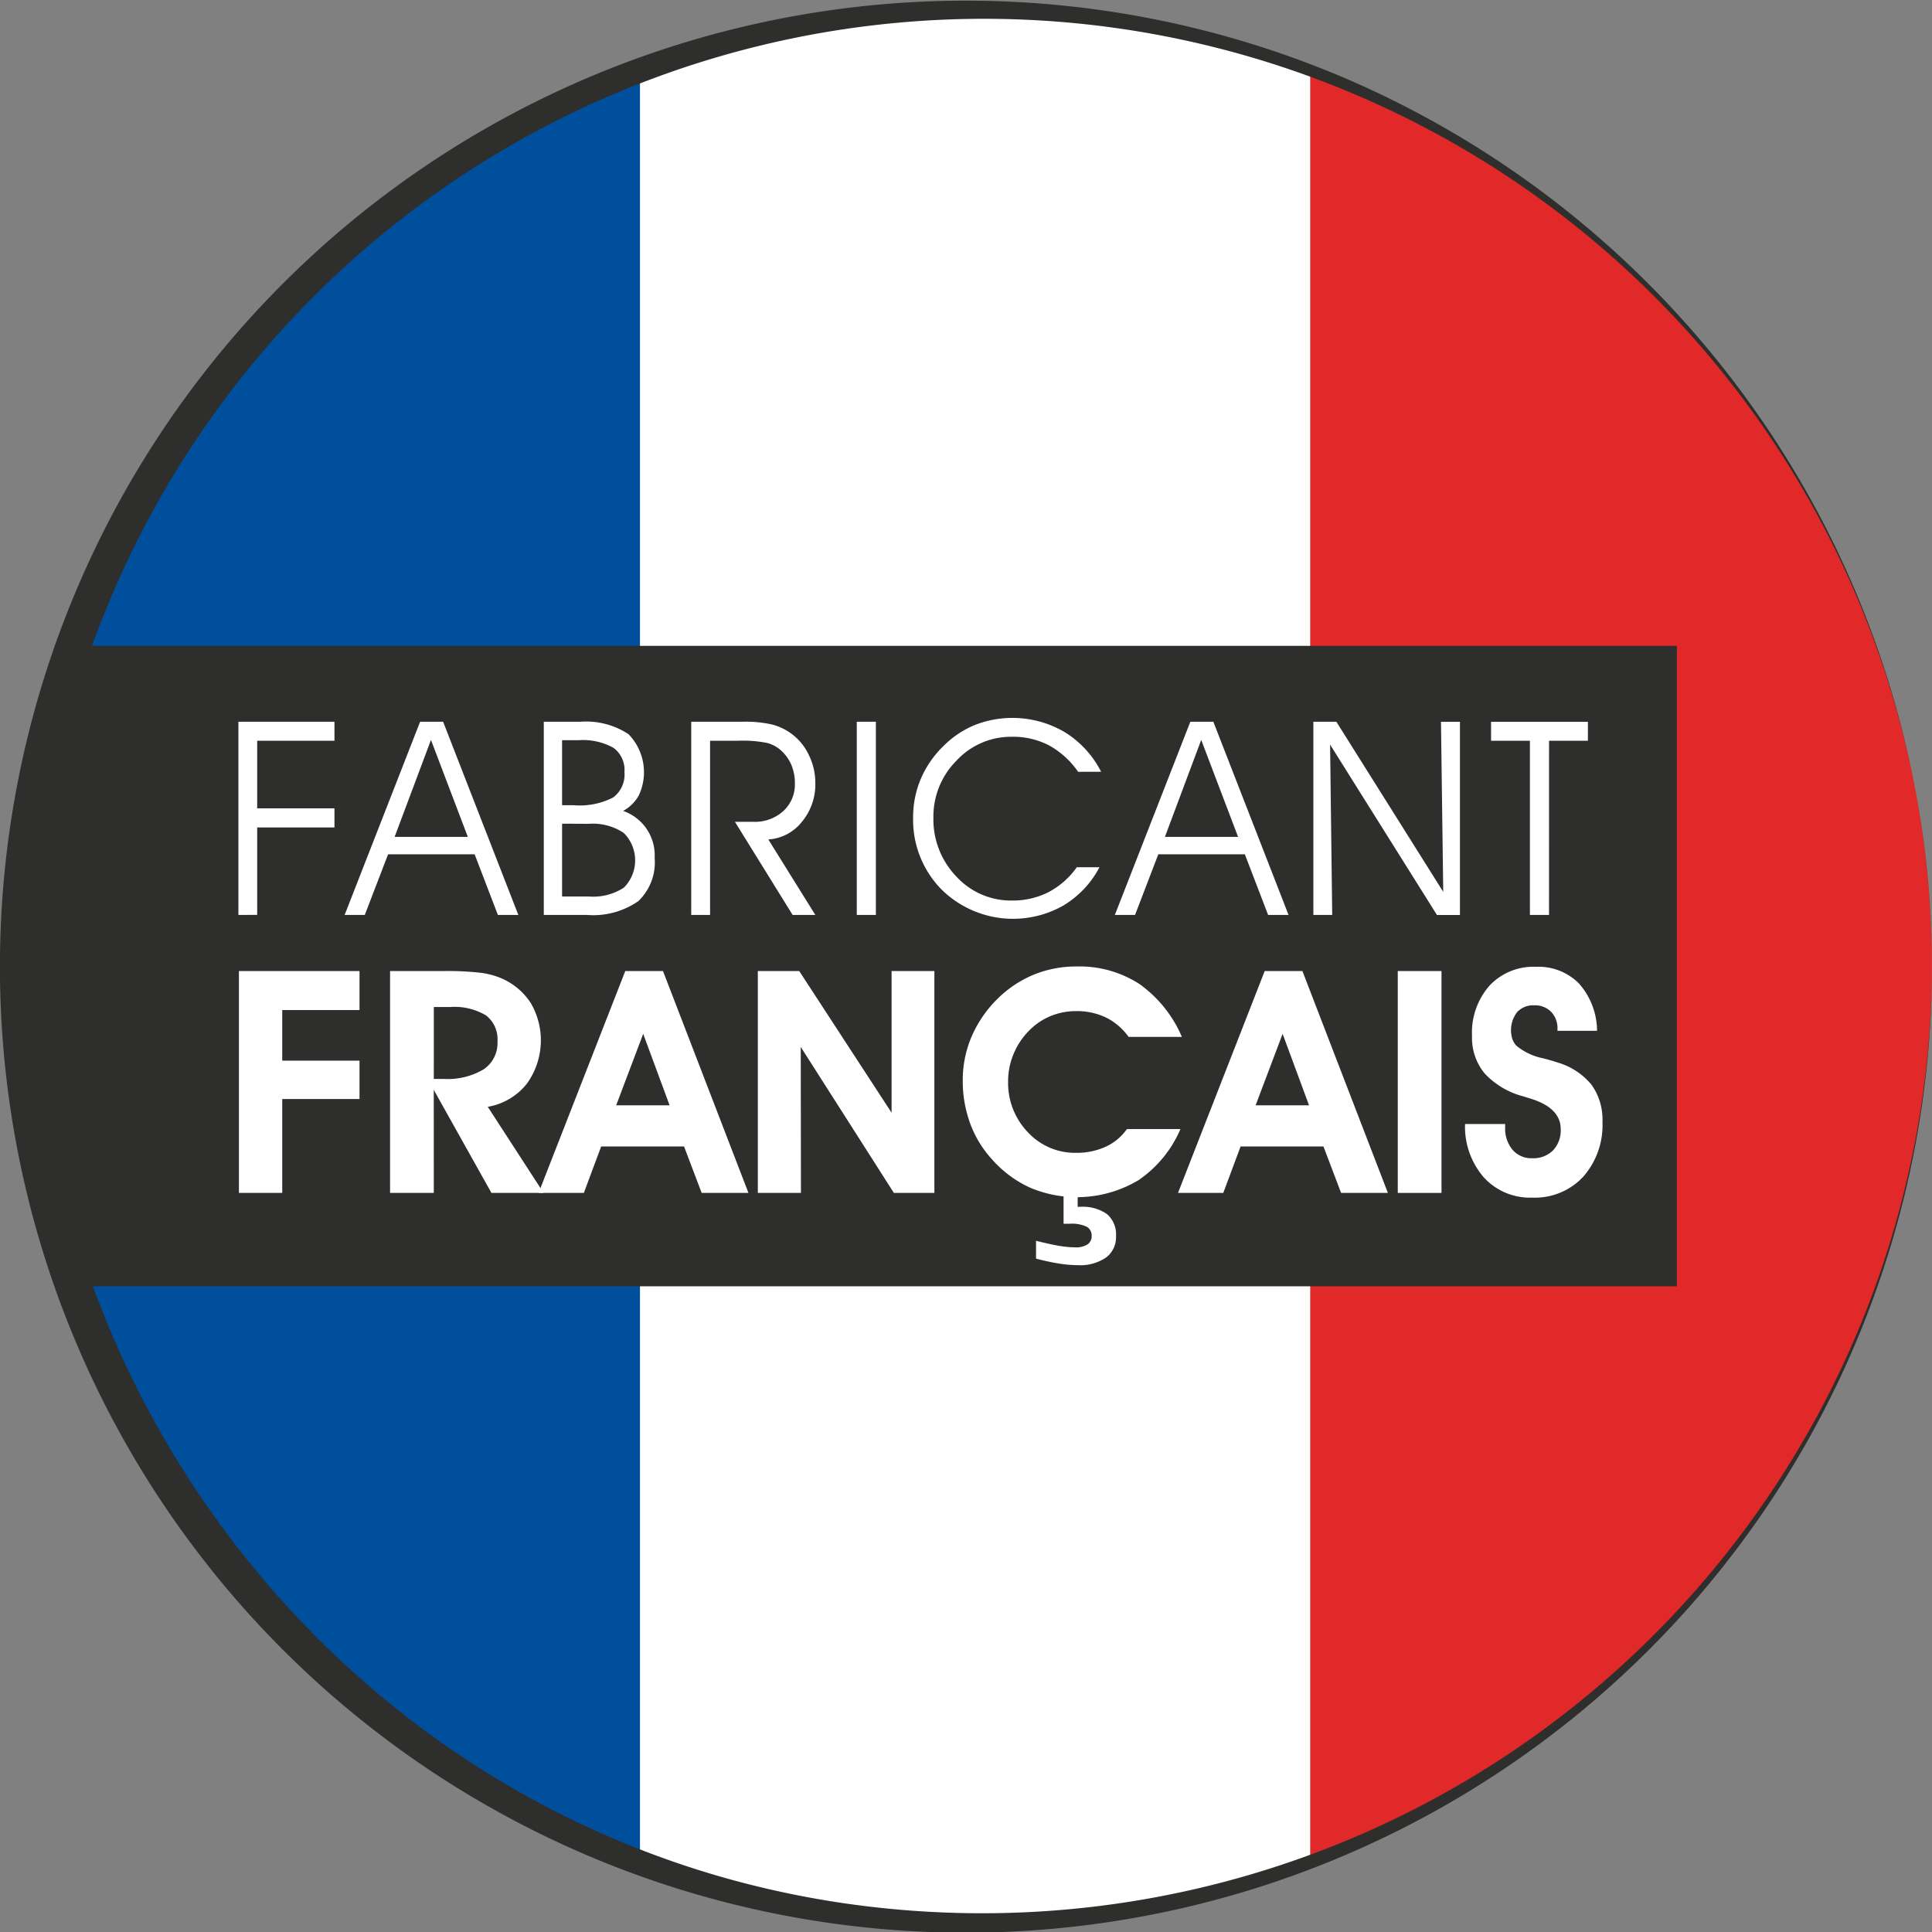
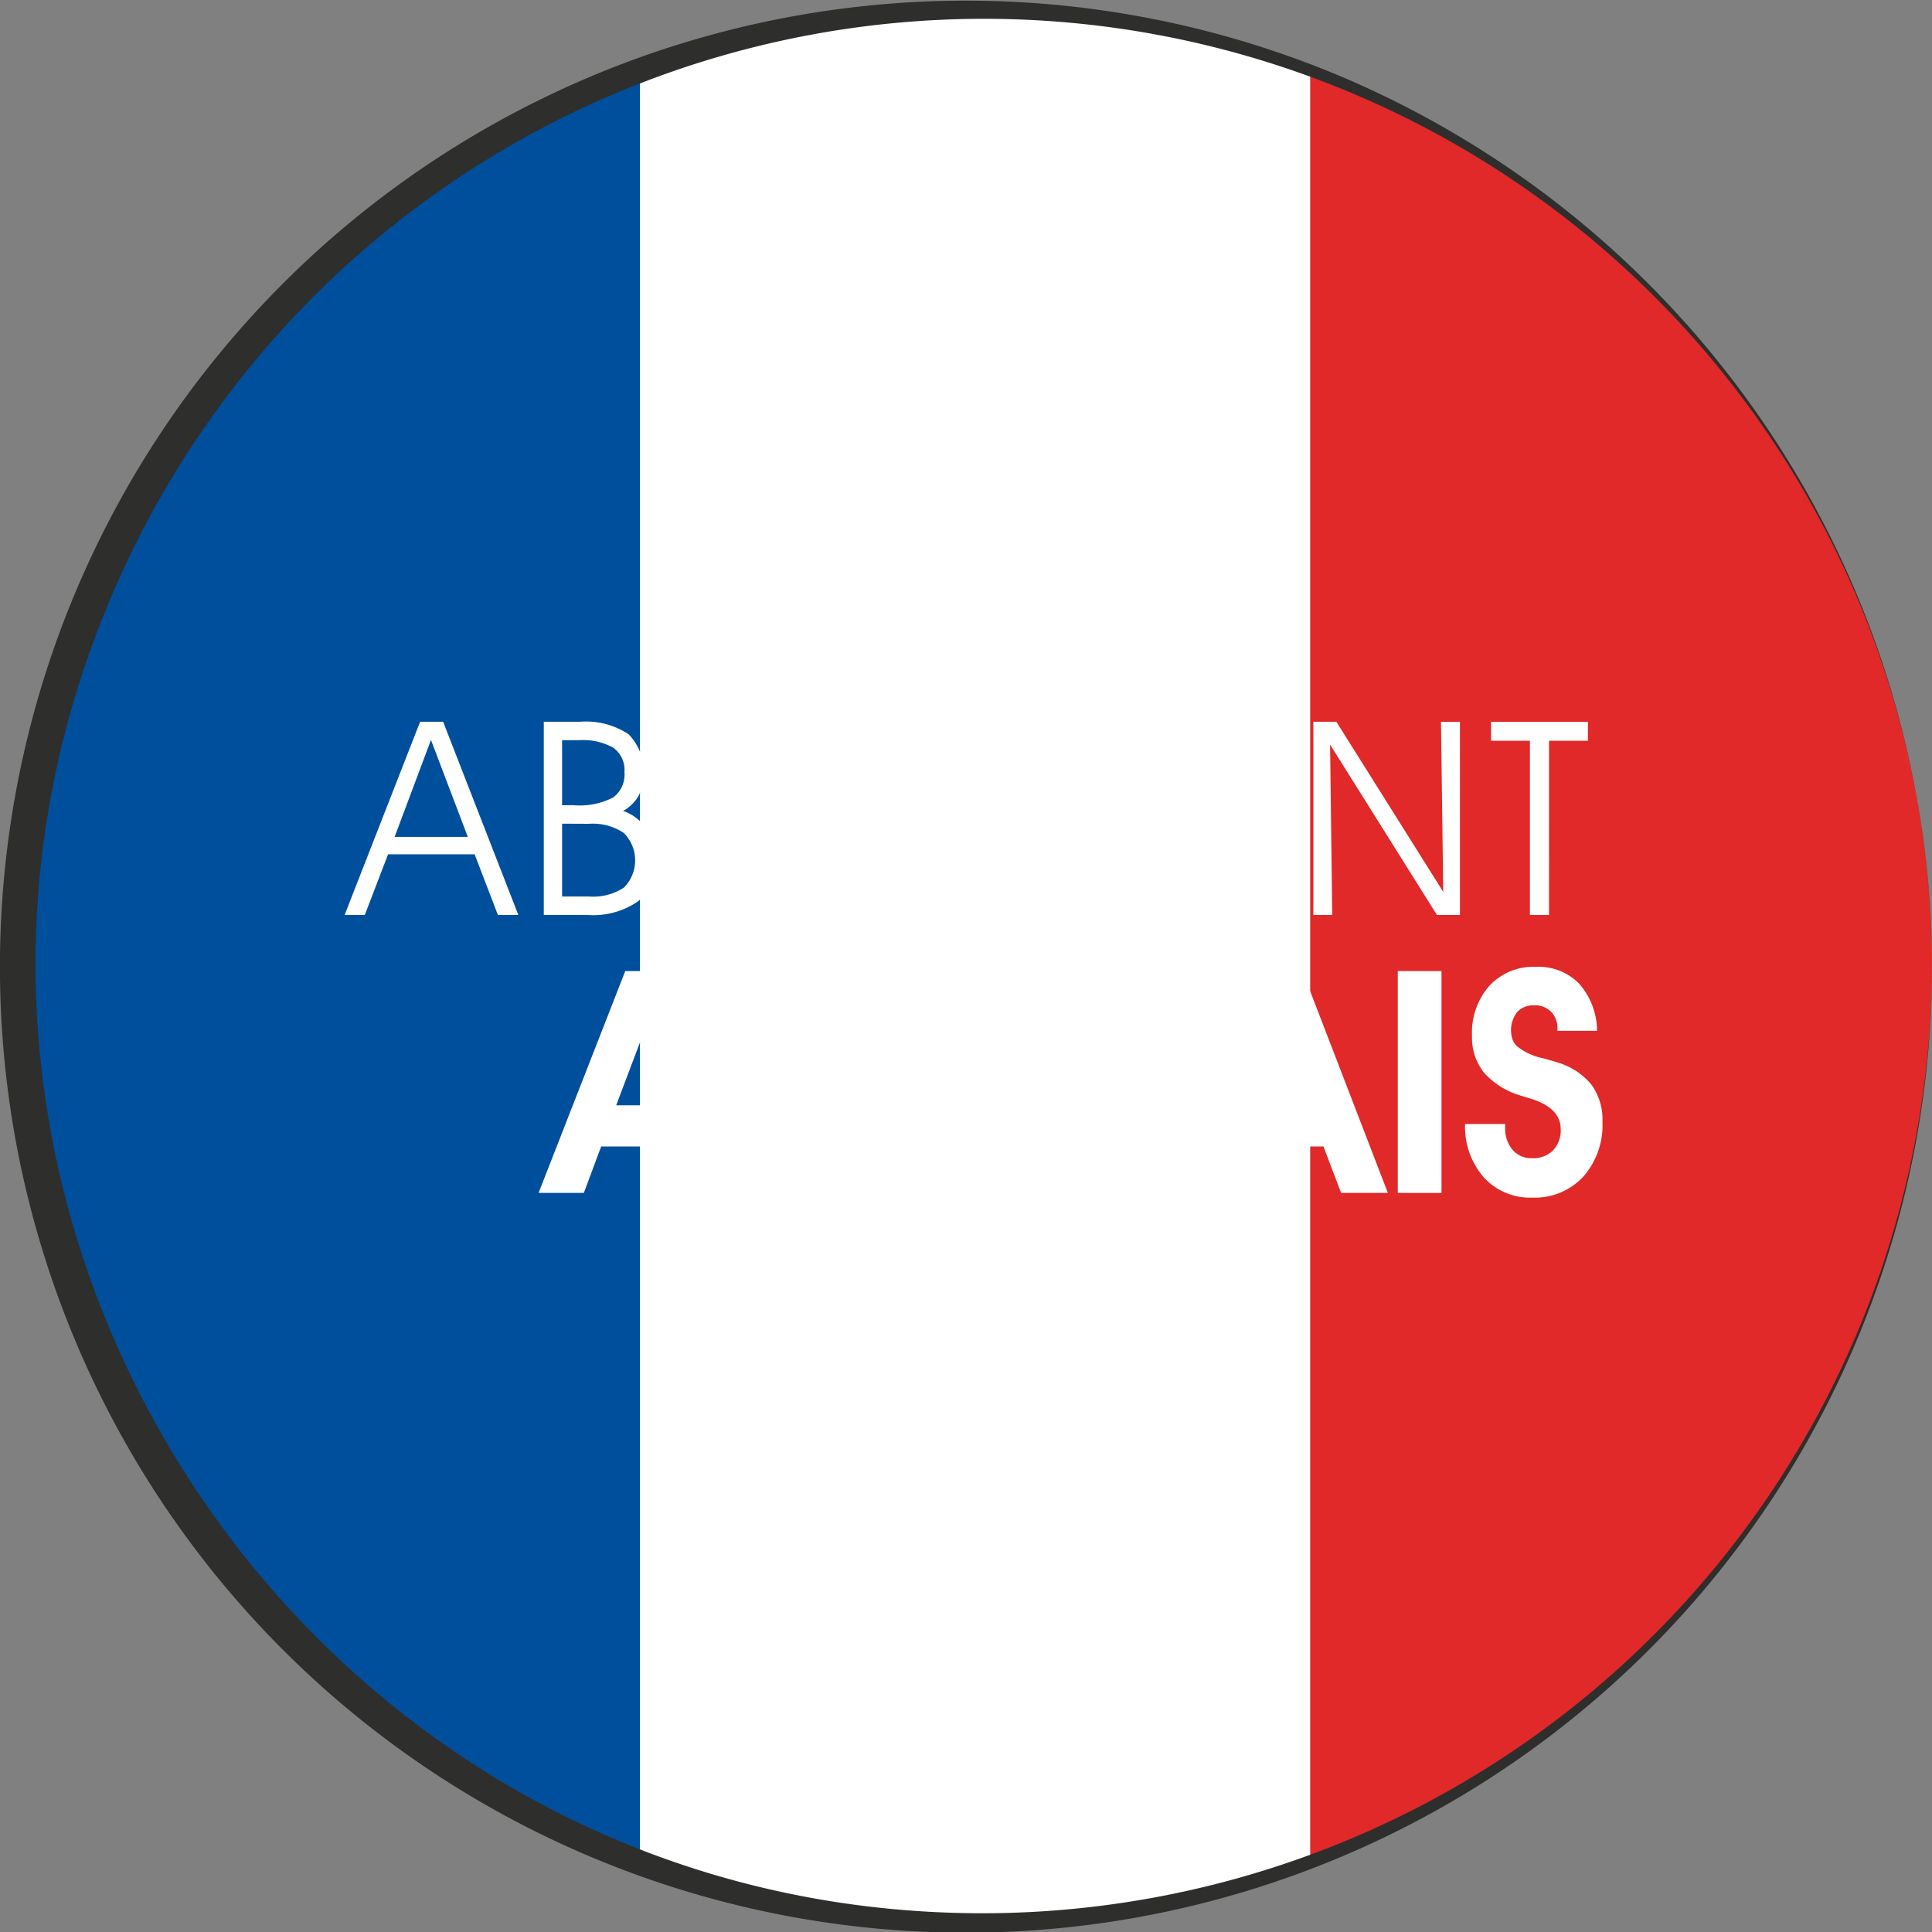
<svg xmlns="http://www.w3.org/2000/svg" data-name="fabricant francais icon" width="60" height="60" viewBox="0 0 60 60">
  <rect x="0" y="0" width="60" height="60" fill="#808080" stroke="none" />
  <g data-name="Groupe 3238">
    <g data-name="Groupe 3239">
      <path data-name="Tracé 3264" d="M370.568 35.129v55.3a29.452 29.452 0 0 0 0-55.3" transform="translate(-329.88 -32.778)" style="fill:#e02928" />
      <path data-name="Tracé 3265" d="M35.731 35.129a29.452 29.452 0 0 0 0 55.3z" transform="translate(-15.855 -32.778)" style="fill:#004f9d" />
      <path data-name="Tracé 3266" d="M186.867 75.744a30.008 30.008 0 0 0 20.812 0v-55.3a30.008 30.008 0 0 0-20.812 0z" transform="translate(-166.991 -18.092)" style="fill:#fff" />
-       <path data-name="Tracé 3267" d="M67.932 192.488h-49.8a29.779 29.779 0 0 0 0 19.89h49.8z" transform="translate(-15.855 -172.431)" style="fill:#2e2e2d" />
-       <path data-name="Tracé 3268" d="M76.925 289.143v-6.89h3.745v1.211h-2.4v1.571h2.4v1.193h-2.4v2.915z" transform="translate(-69.505 -252.096)" style="fill:#fff" />
-       <path data-name="Tracé 3269" d="M119.71 289.143h-1.358v-6.89H120a9.166 9.166 0 0 1 1.17.054 2.423 2.423 0 0 1 .655.178 2.052 2.052 0 0 1 .9.767 2.3 2.3 0 0 1-.133 2.51 1.975 1.975 0 0 1-1.206.707l1.734 2.674h-1.62l-1.791-3.2zm0-3.54h.3a2.191 2.191 0 0 0 1.251-.3.984.984 0 0 0 .427-.864.935.935 0 0 0-.357-.809 1.909 1.909 0 0 0-1.115-.26h-.505z" transform="translate(-106.238 -252.096)" style="fill:#fff" />
      <path data-name="Tracé 3270" d="m161.007 287.7-.538 1.443h-1.406l2.692-6.89h1.172l2.654 6.89h-1.453l-.548-1.443zm2.125-1.278-.82-2.219-.839 2.219z" transform="translate(-142.337 -252.096)" style="fill:#fff" />
      <path data-name="Tracé 3271" d="M220.539 289.143H219.2v-6.89h1.286l2.868 4.4v-4.4h1.329v6.89h-1.258l-2.892-4.533z" transform="translate(-195.665 -252.096)" style="fill:#fff" />
      <path data-name="Tracé 3272" d="M282.155 283.215H280.5a1.925 1.925 0 0 0-.7-.6 2.091 2.091 0 0 0-.927-.2 2.057 2.057 0 0 0-.8.156 1.987 1.987 0 0 0-.667.454 2.216 2.216 0 0 0-.479.722 2.177 2.177 0 0 0-.169.84 2.209 2.209 0 0 0 .612 1.588 1.992 1.992 0 0 0 1.5.641 2.152 2.152 0 0 0 .917-.189 1.63 1.63 0 0 0 .66-.549h1.663a3.659 3.659 0 0 1-1.3 1.585 3.725 3.725 0 0 1-3.376.232 3.529 3.529 0 0 1-1.184-.885 3.351 3.351 0 0 1-.672-1.11 3.827 3.827 0 0 1-.229-1.332 3.436 3.436 0 0 1 .276-1.365 3.71 3.71 0 0 1 .81-1.176 3.5 3.5 0 0 1 1.122-.745 3.464 3.464 0 0 1 1.327-.253 3.423 3.423 0 0 1 1.946.54 3.88 3.88 0 0 1 1.322 1.642m-4.527 6.9v-.563q.4.1.7.154a3.259 3.259 0 0 0 .512.05.679.679 0 0 0 .384-.09.3.3 0 0 0 .131-.265.307.307 0 0 0-.16-.289 1.093 1.093 0 0 0-.512-.09h-.2v-.97h.438v.445h.071a1.312 1.312 0 0 1 .841.227.833.833 0 0 1 .279.686.786.786 0 0 1-.31.662 1.427 1.427 0 0 1-.881.237 3.775 3.775 0 0 1-.589-.052 6.933 6.933 0 0 1-.7-.151" transform="translate(-245.45 -251.014)" style="fill:#fff" />
      <path data-name="Tracé 3273" d="m336.3 287.7-.538 1.443h-1.406l2.692-6.89h1.172l2.654 6.89h-1.453l-.548-1.443zm2.125-1.278-.82-2.219-.839 2.219z" transform="translate(-297.772 -252.096)" style="fill:#fff" />
      <path data-name="Rectangle 1019" transform="translate(43.409 30.157)" style="fill:#fff" d="M0 0h1.358v6.89H0z" />
      <path data-name="Tracé 3274" d="M413.089 285.921h1.239v.1a1.026 1.026 0 0 0 .229.7.769.769 0 0 0 .61.263.865.865 0 0 0 .648-.244.9.9 0 0 0 .238-.66q0-.667-.963-.956l-.2-.062a2.5 2.5 0 0 1-1.2-.712 1.741 1.741 0 0 1-.391-1.167 2.206 2.206 0 0 1 .541-1.557 1.866 1.866 0 0 1 1.441-.587 1.773 1.773 0 0 1 1.344.523 2.24 2.24 0 0 1 .557 1.465h-1.229v-.057a.73.73 0 0 0-.2-.535.7.7 0 0 0-.524-.2.683.683 0 0 0-.527.208.923.923 0 0 0-.152.835.613.613 0 0 0 .126.211 1.889 1.889 0 0 0 .839.393q.286.076.438.128a2.136 2.136 0 0 1 1.056.691 1.853 1.853 0 0 1 .341 1.15 2.423 2.423 0 0 1-.6 1.71 2.049 2.049 0 0 1-1.582.646 1.938 1.938 0 0 1-1.5-.625 2.4 2.4 0 0 1-.586-1.652" transform="translate(-367.584 -251.014)" style="fill:#fff" />
-       <path data-name="Tracé 3275" d="M76.78 219.449v-6h2.983v.589h-2.4v2.1h2.4v.593h-2.4v2.715z" transform="translate(-69.376 -191.034)" style="fill:#fff" />
      <path data-name="Tracé 3276" d="M106.518 219.448h-.626l2.344-6h.714l2.336 6h-.635l-.722-1.883h-2.688zm3.2-2.423-1.145-3.012-1.129 3.012z" transform="translate(-95.189 -191.034)" style="fill:#fff" />
      <path data-name="Tracé 3277" d="M160.49 213.449h1.124a2.4 2.4 0 0 1 1.506.385 1.694 1.694 0 0 1 .319 1.906 1.246 1.246 0 0 1-.485.478 1.459 1.459 0 0 1 .979 1.459 1.661 1.661 0 0 1-.508 1.343 2.456 2.456 0 0 1-1.6.428h-1.335zm.568.573v2.019h.357a2.287 2.287 0 0 0 1.23-.241.889.889 0 0 0 .35-.789.852.852 0 0 0-.34-.752 1.939 1.939 0 0 0-1.087-.237zm0 2.592v2.262h.834a1.745 1.745 0 0 0 1.085-.276 1.2 1.2 0 0 0-.006-1.7 1.72 1.72 0 0 0-1.079-.282z" transform="translate(-143.602 -191.034)" style="fill:#fff" />
      <path data-name="Tracé 3278" d="M201.5 214.038v5.41h-.585v-6h1.622a3.723 3.723 0 0 1 .861.08 1.737 1.737 0 0 1 1.162.938 1.968 1.968 0 0 1 .209.89 1.817 1.817 0 0 1-.417 1.2 1.444 1.444 0 0 1-1.043.548l1.46 2.345h-.705l-1.792-2.893h.572a1.313 1.313 0 0 0 .931-.334 1.118 1.118 0 0 0 .359-.857 1.465 1.465 0 0 0-.11-.577 1.269 1.269 0 0 0-.326-.453 1.034 1.034 0 0 0-.429-.229 3.948 3.948 0 0 0-.894-.068z" transform="translate(-179.448 -191.034)" style="fill:#fff" />
      <path data-name="Rectangle 1020" transform="translate(26.608 22.415)" style="fill:#fff" d="M0 0h.593v5.999H0z" />
      <path data-name="Tracé 3279" d="M266.862 214.06a2.679 2.679 0 0 0-.909-.824 2.426 2.426 0 0 0-1.145-.264 2.309 2.309 0 0 0-1.724.742 2.453 2.453 0 0 0-.716 1.764 2.555 2.555 0 0 0 .712 1.834 2.3 2.3 0 0 0 1.728.746 2.447 2.447 0 0 0 1.133-.26 2.49 2.49 0 0 0 .88-.775h.705a3.026 3.026 0 0 1-1.112 1.184 3.165 3.165 0 0 1-3.786-.484 3.081 3.081 0 0 1-.89-2.254 3.016 3.016 0 0 1 .241-1.195 3.128 3.128 0 0 1 .705-1.018 2.961 2.961 0 0 1 .969-.649 3.206 3.206 0 0 1 2.784.216 3.082 3.082 0 0 1 1.139 1.236z" transform="translate(-233.38 -190.091)" style="fill:#fff" />
      <path data-name="Tracé 3280" d="M317.66 219.448h-.627l2.344-6h.714l2.336 6h-.635l-.722-1.883h-2.688zm3.2-2.423-1.145-3.012-1.128 3.012z" transform="translate(-282.41 -191.034)" style="fill:#fff" />
      <path data-name="Tracé 3281" d="m375.514 218.732-.07-5.282h.589v6h-.714L372 214.158l.066 5.291h-.585v-6h.714z" transform="translate(-330.693 -191.034)" style="fill:#fff" />
      <path data-name="Tracé 3282" d="M421.953 219.449h-.593v-5.41h-1.207v-.589h3.008v.589h-1.207z" transform="translate(-373.847 -191.034)" style="fill:#fff" />
      <path data-name="Tracé 3283" d="M71.425 44.234a30 30 0 1 1-18.247-27.583 30.094 30.094 0 0 1 18.247 27.583m0 0A29.438 29.438 0 0 0 14.744 33.1c-7.858 19.033 6.169 40.381 26.965 40.549a29.5 29.5 0 0 0 29.716-29.415" transform="translate(-11.427 -14.232)" style="fill:#2e2e2d" />
    </g>
  </g>
</svg>